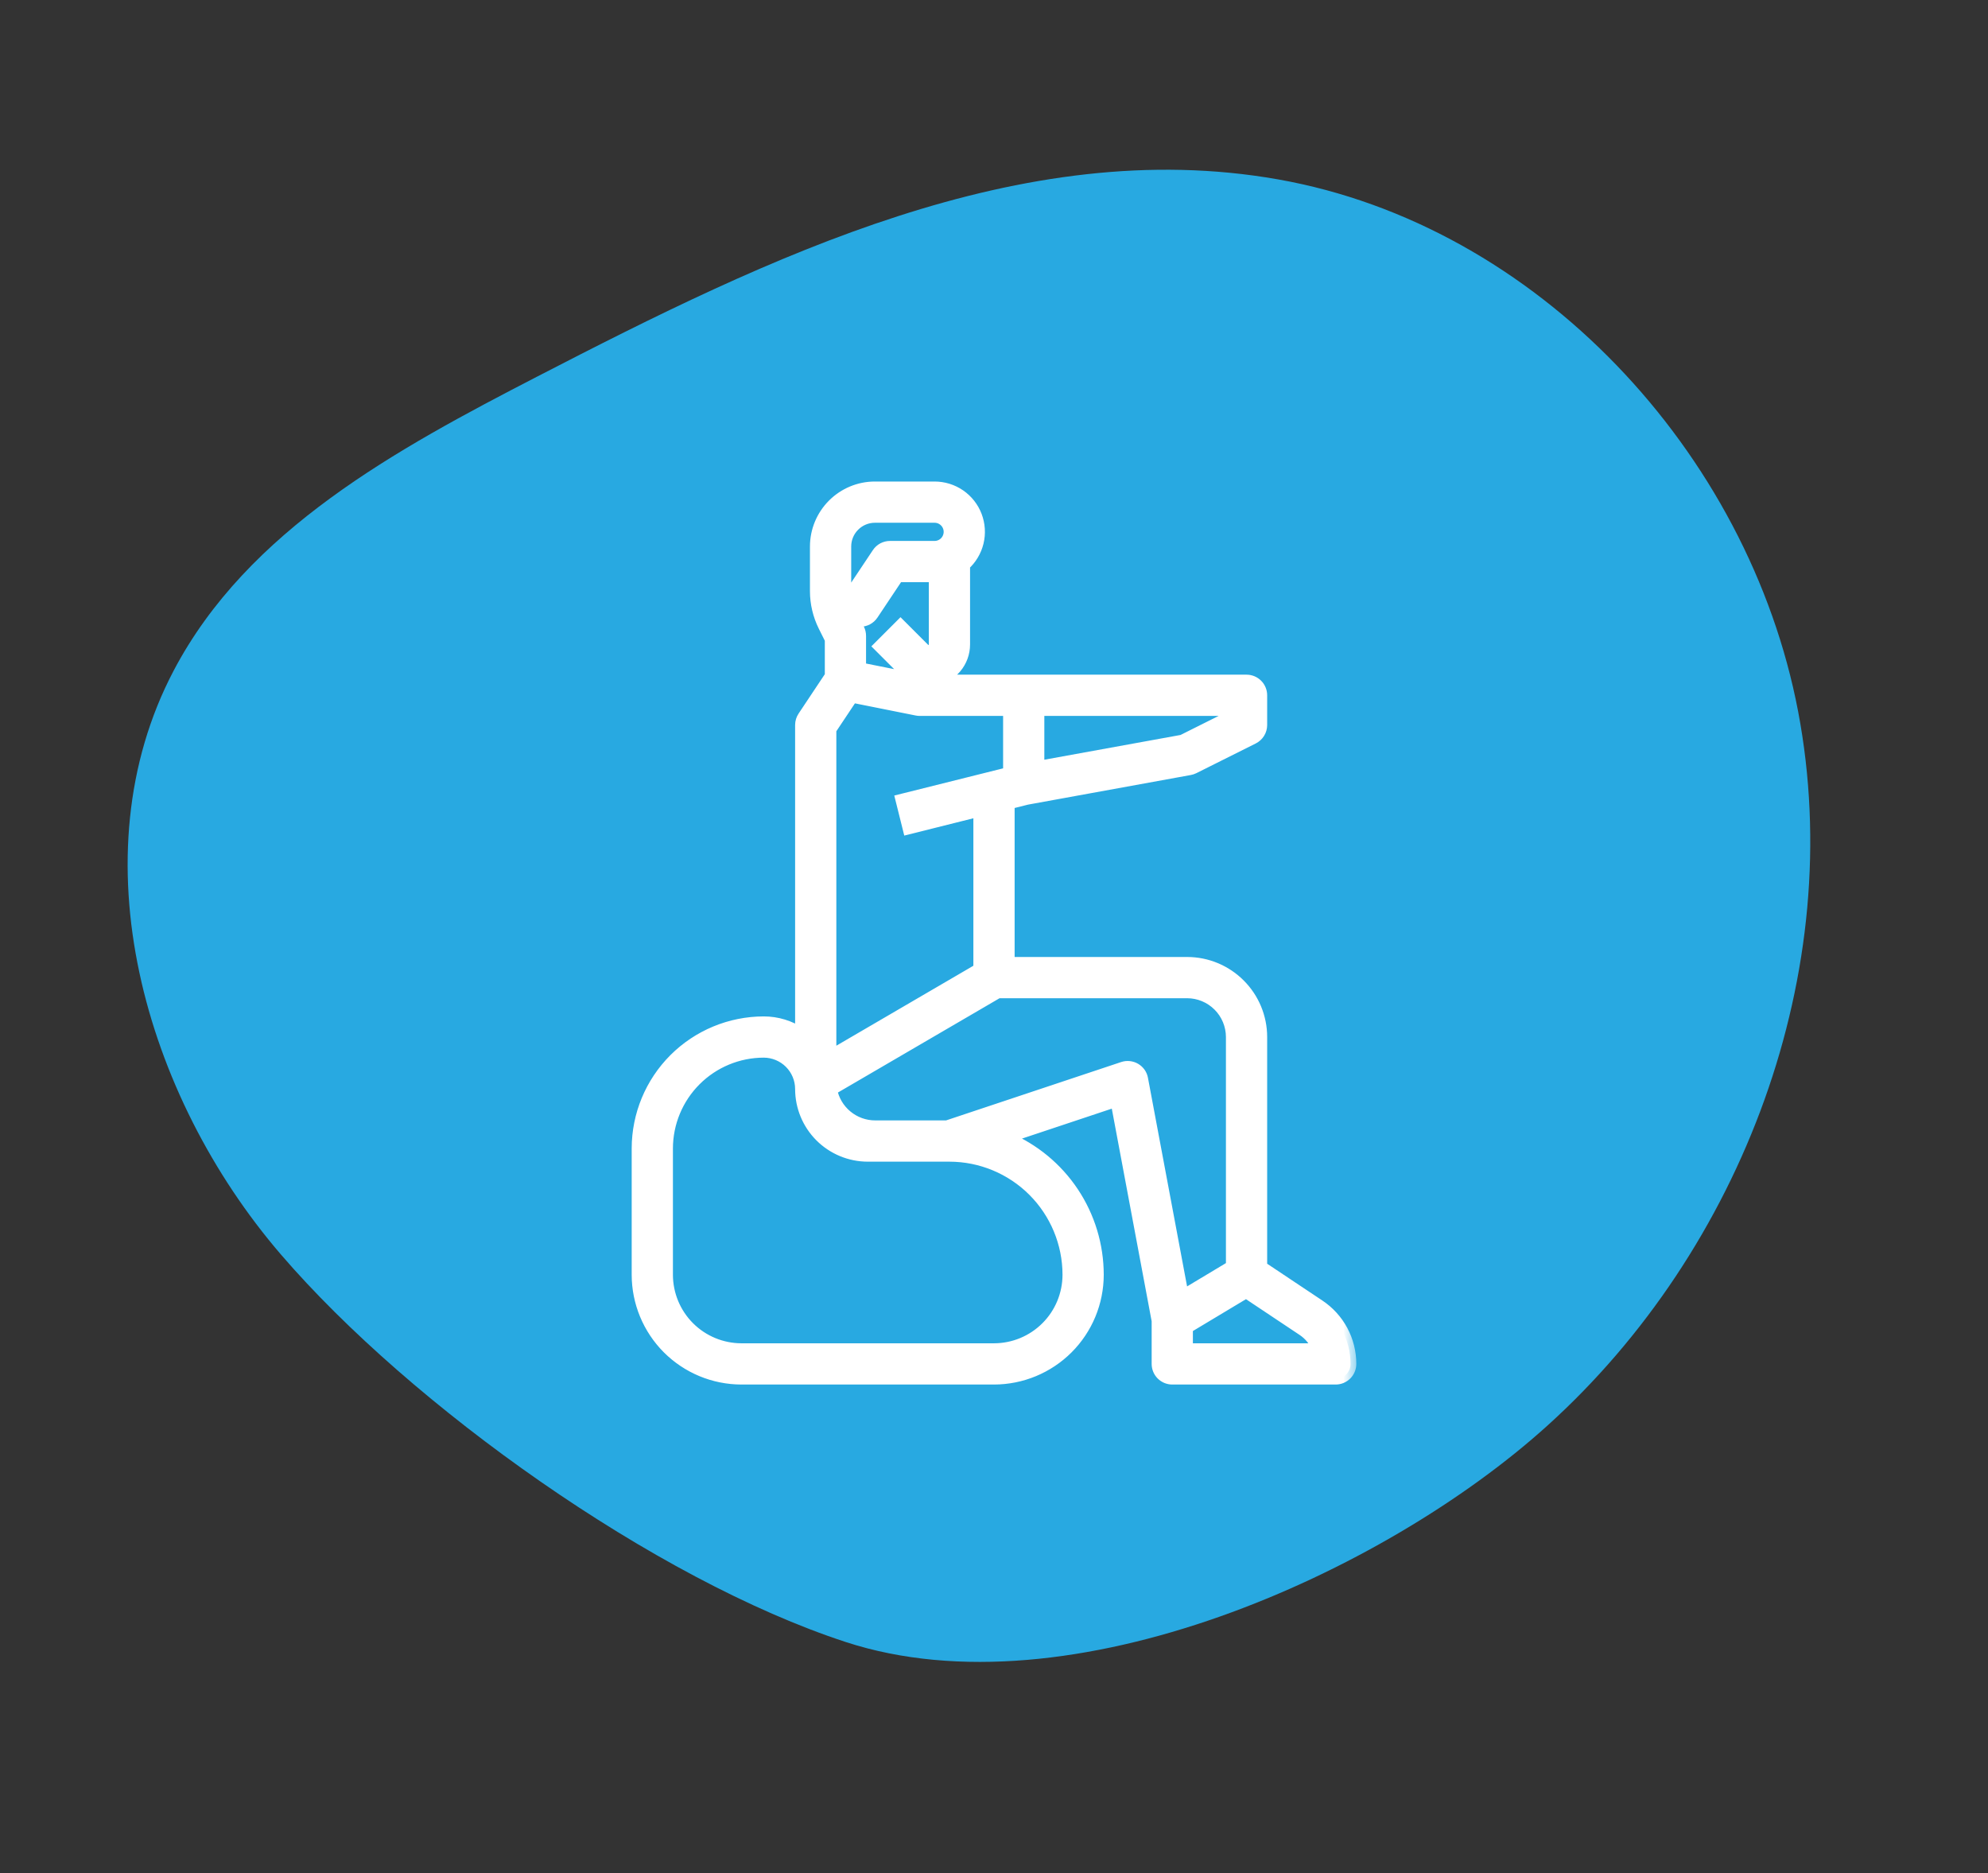
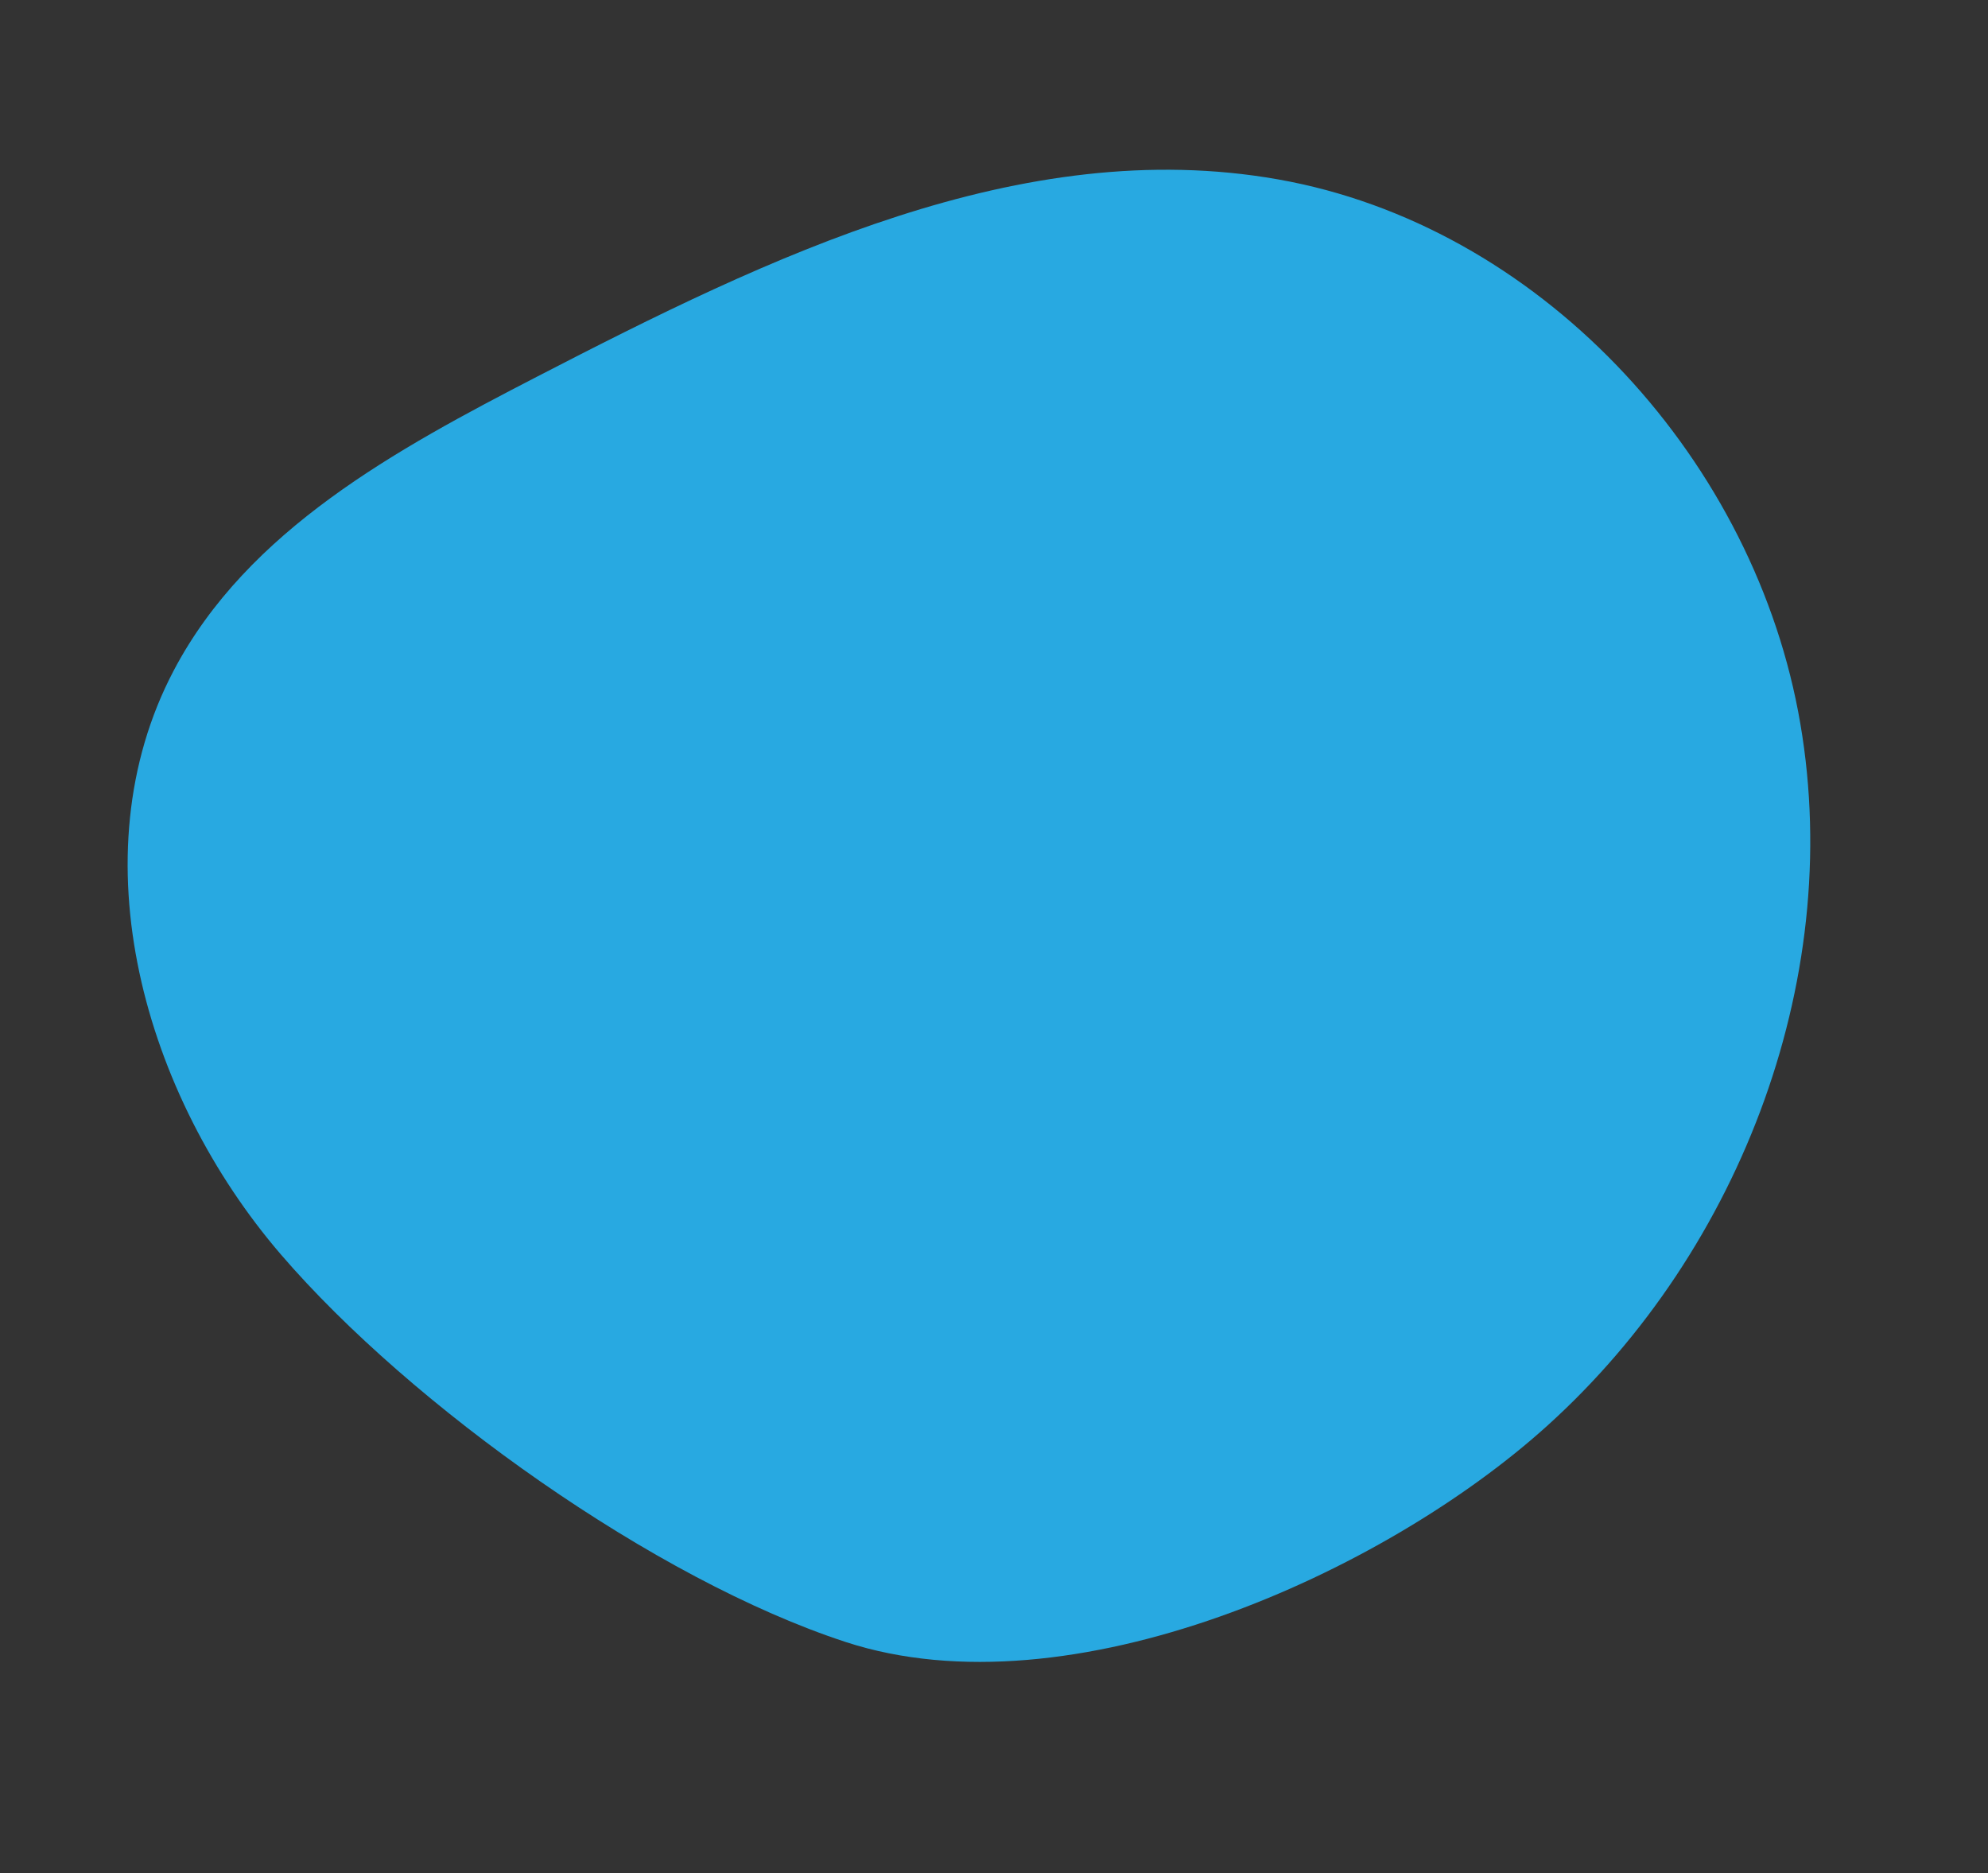
<svg xmlns="http://www.w3.org/2000/svg" width="69" height="65" viewBox="0 0 69 65" fill="none">
  <rect x="0" y="0" width="69" height="65" fill="#333333" stroke="none" />
-   <path d="M53.711 49.47C60.475 43.359 64.126 33.701 62.41 24.69C60.692 15.676 53.334 7.811 44.358 6.225C35.445 4.649 26.675 8.922 18.642 13.07C13.762 15.59 8.592 18.393 6.027 23.274C2.64 29.712 4.998 38.011 9.754 43.539C14.274 48.79 22.729 54.818 29.359 56.984C37.148 59.522 48.035 54.602 53.711 49.47Z" fill="#28A9E1" />
+   <path d="M53.711 49.47C60.475 43.359 64.126 33.701 62.41 24.69C60.692 15.676 53.334 7.811 44.358 6.225C35.445 4.649 26.675 8.922 18.642 13.07C13.762 15.59 8.592 18.393 6.027 23.274C2.64 29.712 4.998 38.011 9.754 43.539C14.274 48.79 22.729 54.818 29.359 56.984C37.148 59.522 48.035 54.602 53.711 49.47" fill="#28A9E1" />
  <g clip-path="url(#clip0_2246_15162)">
    <mask id="path-2-outside-1_2246_15162" maskUnits="userSpaceOnUse" x="21.125" y="15.91" width="26" height="33" fill="black">
-       <rect fill="white" x="21.125" y="15.91" width="26" height="33" />
      <path d="M22.125 39.855V44.238C22.126 45.195 22.507 46.112 23.183 46.789C23.86 47.465 24.777 47.846 25.734 47.847H34.5C35.457 47.846 36.374 47.465 37.051 46.789C37.728 46.112 38.108 45.195 38.109 44.238C38.108 43.22 37.807 42.226 37.242 41.379C36.678 40.533 35.876 39.872 34.938 39.479L38.743 38.211L40.172 45.833V47.331C40.172 47.468 40.226 47.599 40.323 47.696C40.42 47.793 40.551 47.847 40.688 47.847H46.359C46.496 47.847 46.627 47.793 46.724 47.696C46.821 47.599 46.875 47.468 46.875 47.331C46.875 46.929 46.776 46.533 46.587 46.179C46.397 45.824 46.122 45.522 45.787 45.299L43.781 43.962V35.988C43.781 35.304 43.509 34.649 43.025 34.166C42.542 33.682 41.887 33.41 41.203 33.41H35.016V27.883L35.639 27.727L41.295 26.698C41.343 26.689 41.39 26.674 41.434 26.652L43.496 25.621C43.582 25.578 43.654 25.512 43.704 25.431C43.755 25.349 43.781 25.255 43.781 25.16V24.128C43.781 23.992 43.727 23.86 43.63 23.764C43.533 23.667 43.402 23.613 43.266 23.613H32.438V23.593C32.726 23.543 32.987 23.392 33.176 23.168C33.365 22.944 33.468 22.661 33.469 22.368V19.608C33.702 19.399 33.867 19.125 33.941 18.82C34.015 18.516 33.994 18.196 33.883 17.904C33.771 17.611 33.573 17.36 33.315 17.182C33.057 17.005 32.751 16.91 32.438 16.91H30.366C29.822 16.91 29.3 17.127 28.915 17.512C28.53 17.897 28.313 18.419 28.312 18.963V20.519C28.313 20.938 28.411 21.351 28.598 21.727L28.828 22.188V23.457L27.884 24.874C27.827 24.958 27.797 25.058 27.797 25.16V35.864C27.416 35.608 26.967 35.472 26.508 35.472C25.346 35.474 24.232 35.936 23.41 36.757C22.588 37.579 22.126 38.693 22.125 39.855ZM45.746 46.816H41.203V46.077L43.251 44.848L45.215 46.157C45.456 46.317 45.641 46.547 45.746 46.816ZM42.75 35.988V43.946L41.058 44.961L39.647 37.44C39.634 37.367 39.605 37.299 39.563 37.238C39.52 37.178 39.466 37.128 39.402 37.09C39.339 37.053 39.268 37.03 39.195 37.022C39.121 37.014 39.047 37.022 38.978 37.045L32.869 39.081H30.375C30.014 39.081 29.664 38.954 29.386 38.723C29.108 38.492 28.92 38.171 28.854 37.816L34.639 34.441H41.203C41.613 34.441 42.006 34.605 42.296 34.895C42.586 35.184 42.749 35.578 42.75 35.988ZM42.75 24.841L41.038 25.697L36.047 26.604V24.644H42.75V24.841ZM32.438 22.368C32.438 22.41 32.425 22.451 32.401 22.487C32.378 22.522 32.345 22.549 32.306 22.565C32.267 22.581 32.224 22.586 32.182 22.577C32.141 22.569 32.103 22.549 32.073 22.519L31.255 21.701L30.526 22.43L31.344 23.248C31.364 23.268 31.385 23.286 31.406 23.305V23.499L29.859 23.19V22.066C29.859 21.986 29.841 21.907 29.805 21.835L29.662 21.55H29.859C29.944 21.55 30.028 21.529 30.103 21.489C30.177 21.449 30.241 21.391 30.288 21.321L31.167 20.003H32.438V22.368ZM29.344 18.963C29.344 18.692 29.452 18.432 29.644 18.241C29.835 18.049 30.095 17.941 30.366 17.941H32.438C32.574 17.941 32.705 17.995 32.802 18.092C32.899 18.189 32.953 18.32 32.953 18.456C32.953 18.593 32.899 18.724 32.802 18.821C32.705 18.918 32.574 18.972 32.438 18.972H30.891C30.806 18.972 30.722 18.993 30.647 19.033C30.573 19.073 30.509 19.131 30.462 19.202L29.583 20.519H29.344V18.963ZM28.828 25.316L29.581 24.186L31.821 24.634C31.854 24.641 31.888 24.644 31.922 24.644H35.016V26.82L31.281 27.753L31.531 28.754L33.984 28.14V33.629L28.828 36.637V25.316ZM26.508 36.503C26.85 36.504 27.177 36.64 27.419 36.881C27.661 37.123 27.797 37.451 27.797 37.792C27.798 38.408 28.042 38.997 28.477 39.432C28.912 39.867 29.502 40.112 30.117 40.113H32.953C34.047 40.114 35.095 40.549 35.869 41.322C36.642 42.096 37.077 43.144 37.078 44.238C37.077 44.921 36.806 45.577 36.322 46.06C35.839 46.543 35.184 46.815 34.5 46.816H25.734C25.051 46.815 24.395 46.543 23.912 46.06C23.429 45.577 23.157 44.921 23.156 44.238V39.855C23.157 38.966 23.511 38.114 24.139 37.486C24.767 36.858 25.619 36.504 26.508 36.503Z" />
    </mask>
-     <path d="M22.125 39.855V44.238C22.126 45.195 22.507 46.112 23.183 46.789C23.86 47.465 24.777 47.846 25.734 47.847H34.5C35.457 47.846 36.374 47.465 37.051 46.789C37.728 46.112 38.108 45.195 38.109 44.238C38.108 43.22 37.807 42.226 37.242 41.379C36.678 40.533 35.876 39.872 34.938 39.479L38.743 38.211L40.172 45.833V47.331C40.172 47.468 40.226 47.599 40.323 47.696C40.42 47.793 40.551 47.847 40.688 47.847H46.359C46.496 47.847 46.627 47.793 46.724 47.696C46.821 47.599 46.875 47.468 46.875 47.331C46.875 46.929 46.776 46.533 46.587 46.179C46.397 45.824 46.122 45.522 45.787 45.299L43.781 43.962V35.988C43.781 35.304 43.509 34.649 43.025 34.166C42.542 33.682 41.887 33.41 41.203 33.41H35.016V27.883L35.639 27.727L41.295 26.698C41.343 26.689 41.39 26.674 41.434 26.652L43.496 25.621C43.582 25.578 43.654 25.512 43.704 25.431C43.755 25.349 43.781 25.255 43.781 25.16V24.128C43.781 23.992 43.727 23.86 43.63 23.764C43.533 23.667 43.402 23.613 43.266 23.613H32.438V23.593C32.726 23.543 32.987 23.392 33.176 23.168C33.365 22.944 33.468 22.661 33.469 22.368V19.608C33.702 19.399 33.867 19.125 33.941 18.82C34.015 18.516 33.994 18.196 33.883 17.904C33.771 17.611 33.573 17.36 33.315 17.182C33.057 17.005 32.751 16.91 32.438 16.91H30.366C29.822 16.91 29.3 17.127 28.915 17.512C28.53 17.897 28.313 18.419 28.312 18.963V20.519C28.313 20.938 28.411 21.351 28.598 21.727L28.828 22.188V23.457L27.884 24.874C27.827 24.958 27.797 25.058 27.797 25.16V35.864C27.416 35.608 26.967 35.472 26.508 35.472C25.346 35.474 24.232 35.936 23.41 36.757C22.588 37.579 22.126 38.693 22.125 39.855ZM45.746 46.816H41.203V46.077L43.251 44.848L45.215 46.157C45.456 46.317 45.641 46.547 45.746 46.816ZM42.75 35.988V43.946L41.058 44.961L39.647 37.44C39.634 37.367 39.605 37.299 39.563 37.238C39.52 37.178 39.466 37.128 39.402 37.09C39.339 37.053 39.268 37.03 39.195 37.022C39.121 37.014 39.047 37.022 38.978 37.045L32.869 39.081H30.375C30.014 39.081 29.664 38.954 29.386 38.723C29.108 38.492 28.92 38.171 28.854 37.816L34.639 34.441H41.203C41.613 34.441 42.006 34.605 42.296 34.895C42.586 35.184 42.749 35.578 42.75 35.988ZM42.75 24.841L41.038 25.697L36.047 26.604V24.644H42.75V24.841ZM32.438 22.368C32.438 22.41 32.425 22.451 32.401 22.487C32.378 22.522 32.345 22.549 32.306 22.565C32.267 22.581 32.224 22.586 32.182 22.577C32.141 22.569 32.103 22.549 32.073 22.519L31.255 21.701L30.526 22.43L31.344 23.248C31.364 23.268 31.385 23.286 31.406 23.305V23.499L29.859 23.19V22.066C29.859 21.986 29.841 21.907 29.805 21.835L29.662 21.55H29.859C29.944 21.55 30.028 21.529 30.103 21.489C30.177 21.449 30.241 21.391 30.288 21.321L31.167 20.003H32.438V22.368ZM29.344 18.963C29.344 18.692 29.452 18.432 29.644 18.241C29.835 18.049 30.095 17.941 30.366 17.941H32.438C32.574 17.941 32.705 17.995 32.802 18.092C32.899 18.189 32.953 18.32 32.953 18.456C32.953 18.593 32.899 18.724 32.802 18.821C32.705 18.918 32.574 18.972 32.438 18.972H30.891C30.806 18.972 30.722 18.993 30.647 19.033C30.573 19.073 30.509 19.131 30.462 19.202L29.583 20.519H29.344V18.963ZM28.828 25.316L29.581 24.186L31.821 24.634C31.854 24.641 31.888 24.644 31.922 24.644H35.016V26.82L31.281 27.753L31.531 28.754L33.984 28.14V33.629L28.828 36.637V25.316ZM26.508 36.503C26.85 36.504 27.177 36.64 27.419 36.881C27.661 37.123 27.797 37.451 27.797 37.792C27.798 38.408 28.042 38.997 28.477 39.432C28.912 39.867 29.502 40.112 30.117 40.113H32.953C34.047 40.114 35.095 40.549 35.869 41.322C36.642 42.096 37.077 43.144 37.078 44.238C37.077 44.921 36.806 45.577 36.322 46.06C35.839 46.543 35.184 46.815 34.5 46.816H25.734C25.051 46.815 24.395 46.543 23.912 46.06C23.429 45.577 23.157 44.921 23.156 44.238V39.855C23.157 38.966 23.511 38.114 24.139 37.486C24.767 36.858 25.619 36.504 26.508 36.503Z" fill="white" />
    <path d="M22.125 39.855V44.238C22.126 45.195 22.507 46.112 23.183 46.789C23.86 47.465 24.777 47.846 25.734 47.847H34.5C35.457 47.846 36.374 47.465 37.051 46.789C37.728 46.112 38.108 45.195 38.109 44.238C38.108 43.22 37.807 42.226 37.242 41.379C36.678 40.533 35.876 39.872 34.938 39.479L38.743 38.211L40.172 45.833V47.331C40.172 47.468 40.226 47.599 40.323 47.696C40.42 47.793 40.551 47.847 40.688 47.847H46.359C46.496 47.847 46.627 47.793 46.724 47.696C46.821 47.599 46.875 47.468 46.875 47.331C46.875 46.929 46.776 46.533 46.587 46.179C46.397 45.824 46.122 45.522 45.787 45.299L43.781 43.962V35.988C43.781 35.304 43.509 34.649 43.025 34.166C42.542 33.682 41.887 33.41 41.203 33.41H35.016V27.883L35.639 27.727L41.295 26.698C41.343 26.689 41.39 26.674 41.434 26.652L43.496 25.621C43.582 25.578 43.654 25.512 43.704 25.431C43.755 25.349 43.781 25.255 43.781 25.16V24.128C43.781 23.992 43.727 23.86 43.63 23.764C43.533 23.667 43.402 23.613 43.266 23.613H32.438V23.593C32.726 23.543 32.987 23.392 33.176 23.168C33.365 22.944 33.468 22.661 33.469 22.368V19.608C33.702 19.399 33.867 19.125 33.941 18.82C34.015 18.516 33.994 18.196 33.883 17.904C33.771 17.611 33.573 17.36 33.315 17.182C33.057 17.005 32.751 16.91 32.438 16.91H30.366C29.822 16.91 29.3 17.127 28.915 17.512C28.53 17.897 28.313 18.419 28.312 18.963V20.519C28.313 20.938 28.411 21.351 28.598 21.727L28.828 22.188V23.457L27.884 24.874C27.827 24.958 27.797 25.058 27.797 25.16V35.864C27.416 35.608 26.967 35.472 26.508 35.472C25.346 35.474 24.232 35.936 23.41 36.757C22.588 37.579 22.126 38.693 22.125 39.855ZM45.746 46.816H41.203V46.077L43.251 44.848L45.215 46.157C45.456 46.317 45.641 46.547 45.746 46.816ZM42.75 35.988V43.946L41.058 44.961L39.647 37.44C39.634 37.367 39.605 37.299 39.563 37.238C39.52 37.178 39.466 37.128 39.402 37.09C39.339 37.053 39.268 37.03 39.195 37.022C39.121 37.014 39.047 37.022 38.978 37.045L32.869 39.081H30.375C30.014 39.081 29.664 38.954 29.386 38.723C29.108 38.492 28.92 38.171 28.854 37.816L34.639 34.441H41.203C41.613 34.441 42.006 34.605 42.296 34.895C42.586 35.184 42.749 35.578 42.75 35.988ZM42.75 24.841L41.038 25.697L36.047 26.604V24.644H42.75V24.841ZM32.438 22.368C32.438 22.41 32.425 22.451 32.401 22.487C32.378 22.522 32.345 22.549 32.306 22.565C32.267 22.581 32.224 22.586 32.182 22.577C32.141 22.569 32.103 22.549 32.073 22.519L31.255 21.701L30.526 22.43L31.344 23.248C31.364 23.268 31.385 23.286 31.406 23.305V23.499L29.859 23.19V22.066C29.859 21.986 29.841 21.907 29.805 21.835L29.662 21.55H29.859C29.944 21.55 30.028 21.529 30.103 21.489C30.177 21.449 30.241 21.391 30.288 21.321L31.167 20.003H32.438V22.368ZM29.344 18.963C29.344 18.692 29.452 18.432 29.644 18.241C29.835 18.049 30.095 17.941 30.366 17.941H32.438C32.574 17.941 32.705 17.995 32.802 18.092C32.899 18.189 32.953 18.32 32.953 18.456C32.953 18.593 32.899 18.724 32.802 18.821C32.705 18.918 32.574 18.972 32.438 18.972H30.891C30.806 18.972 30.722 18.993 30.647 19.033C30.573 19.073 30.509 19.131 30.462 19.202L29.583 20.519H29.344V18.963ZM28.828 25.316L29.581 24.186L31.821 24.634C31.854 24.641 31.888 24.644 31.922 24.644H35.016V26.82L31.281 27.753L31.531 28.754L33.984 28.14V33.629L28.828 36.637V25.316ZM26.508 36.503C26.85 36.504 27.177 36.64 27.419 36.881C27.661 37.123 27.797 37.451 27.797 37.792C27.798 38.408 28.042 38.997 28.477 39.432C28.912 39.867 29.502 40.112 30.117 40.113H32.953C34.047 40.114 35.095 40.549 35.869 41.322C36.642 42.096 37.077 43.144 37.078 44.238C37.077 44.921 36.806 45.577 36.322 46.06C35.839 46.543 35.184 46.815 34.5 46.816H25.734C25.051 46.815 24.395 46.543 23.912 46.06C23.429 45.577 23.157 44.921 23.156 44.238V39.855C23.157 38.966 23.511 38.114 24.139 37.486C24.767 36.858 25.619 36.504 26.508 36.503Z" stroke="white" stroke-width="0.4" mask="url(#path-2-outside-1_2246_15162)" />
  </g>
  <defs>
    <clipPath id="clip0_2246_15162">
-       <rect width="33" height="33" fill="white" transform="translate(18 15.878)" />
-     </clipPath>
+       </clipPath>
  </defs>
</svg>